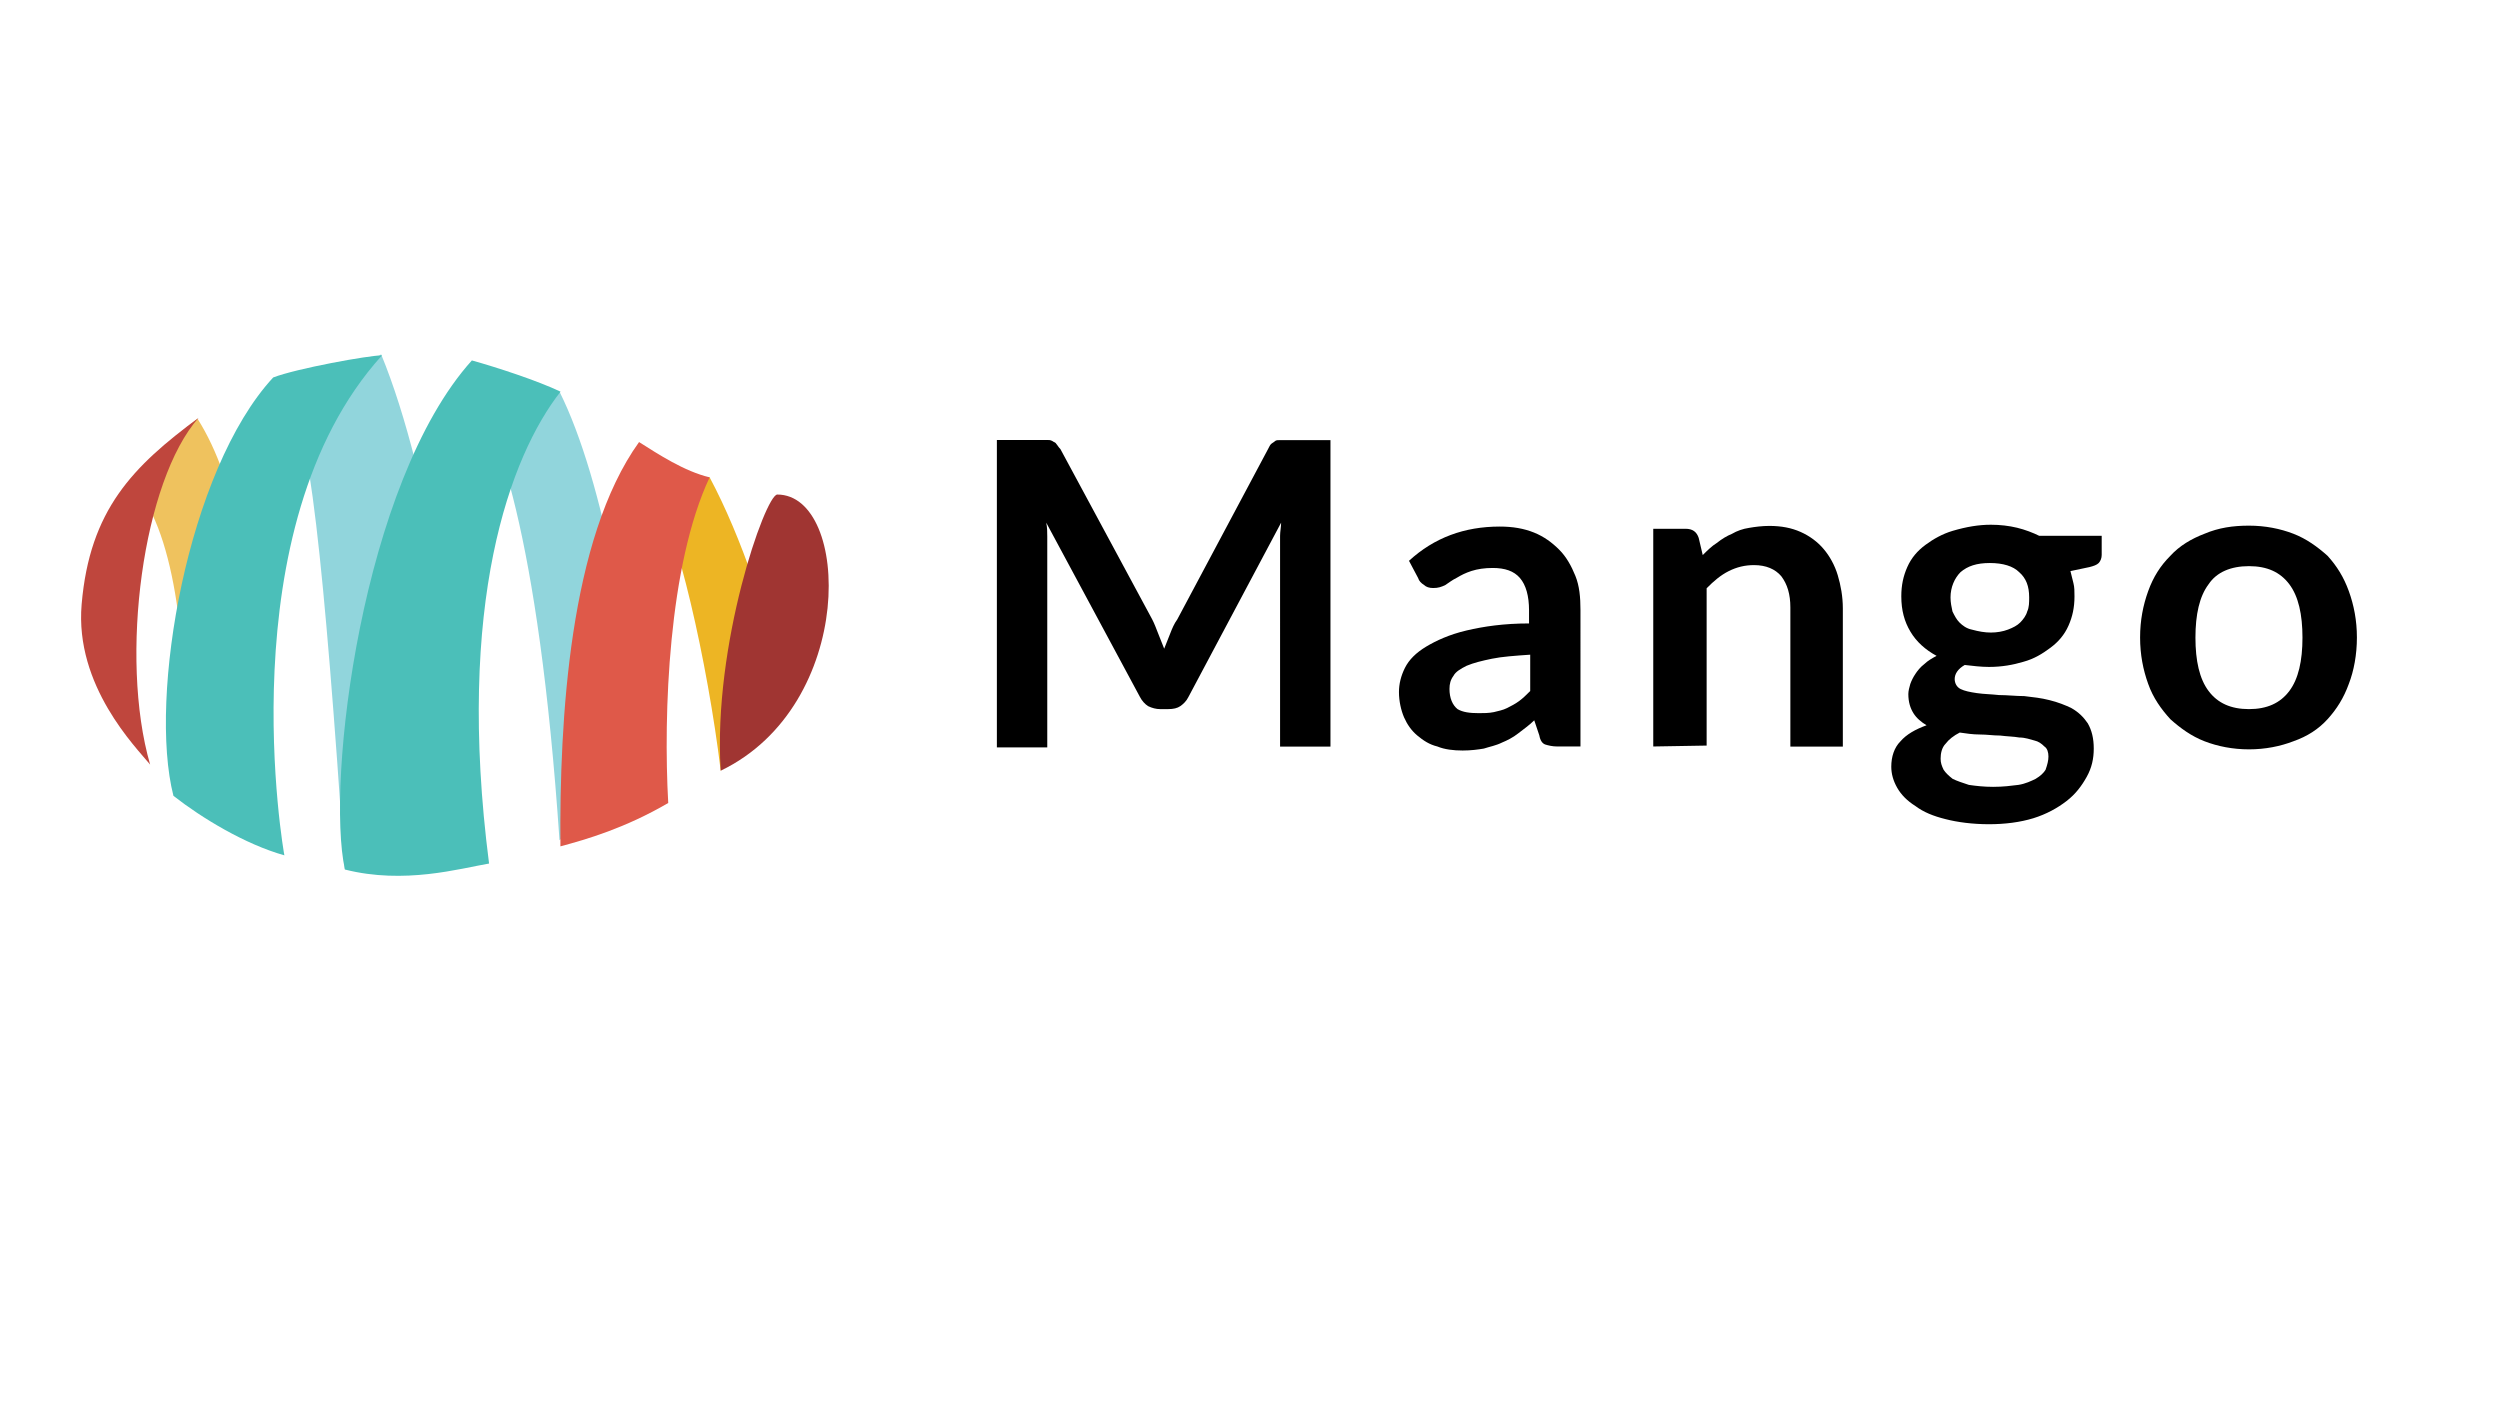
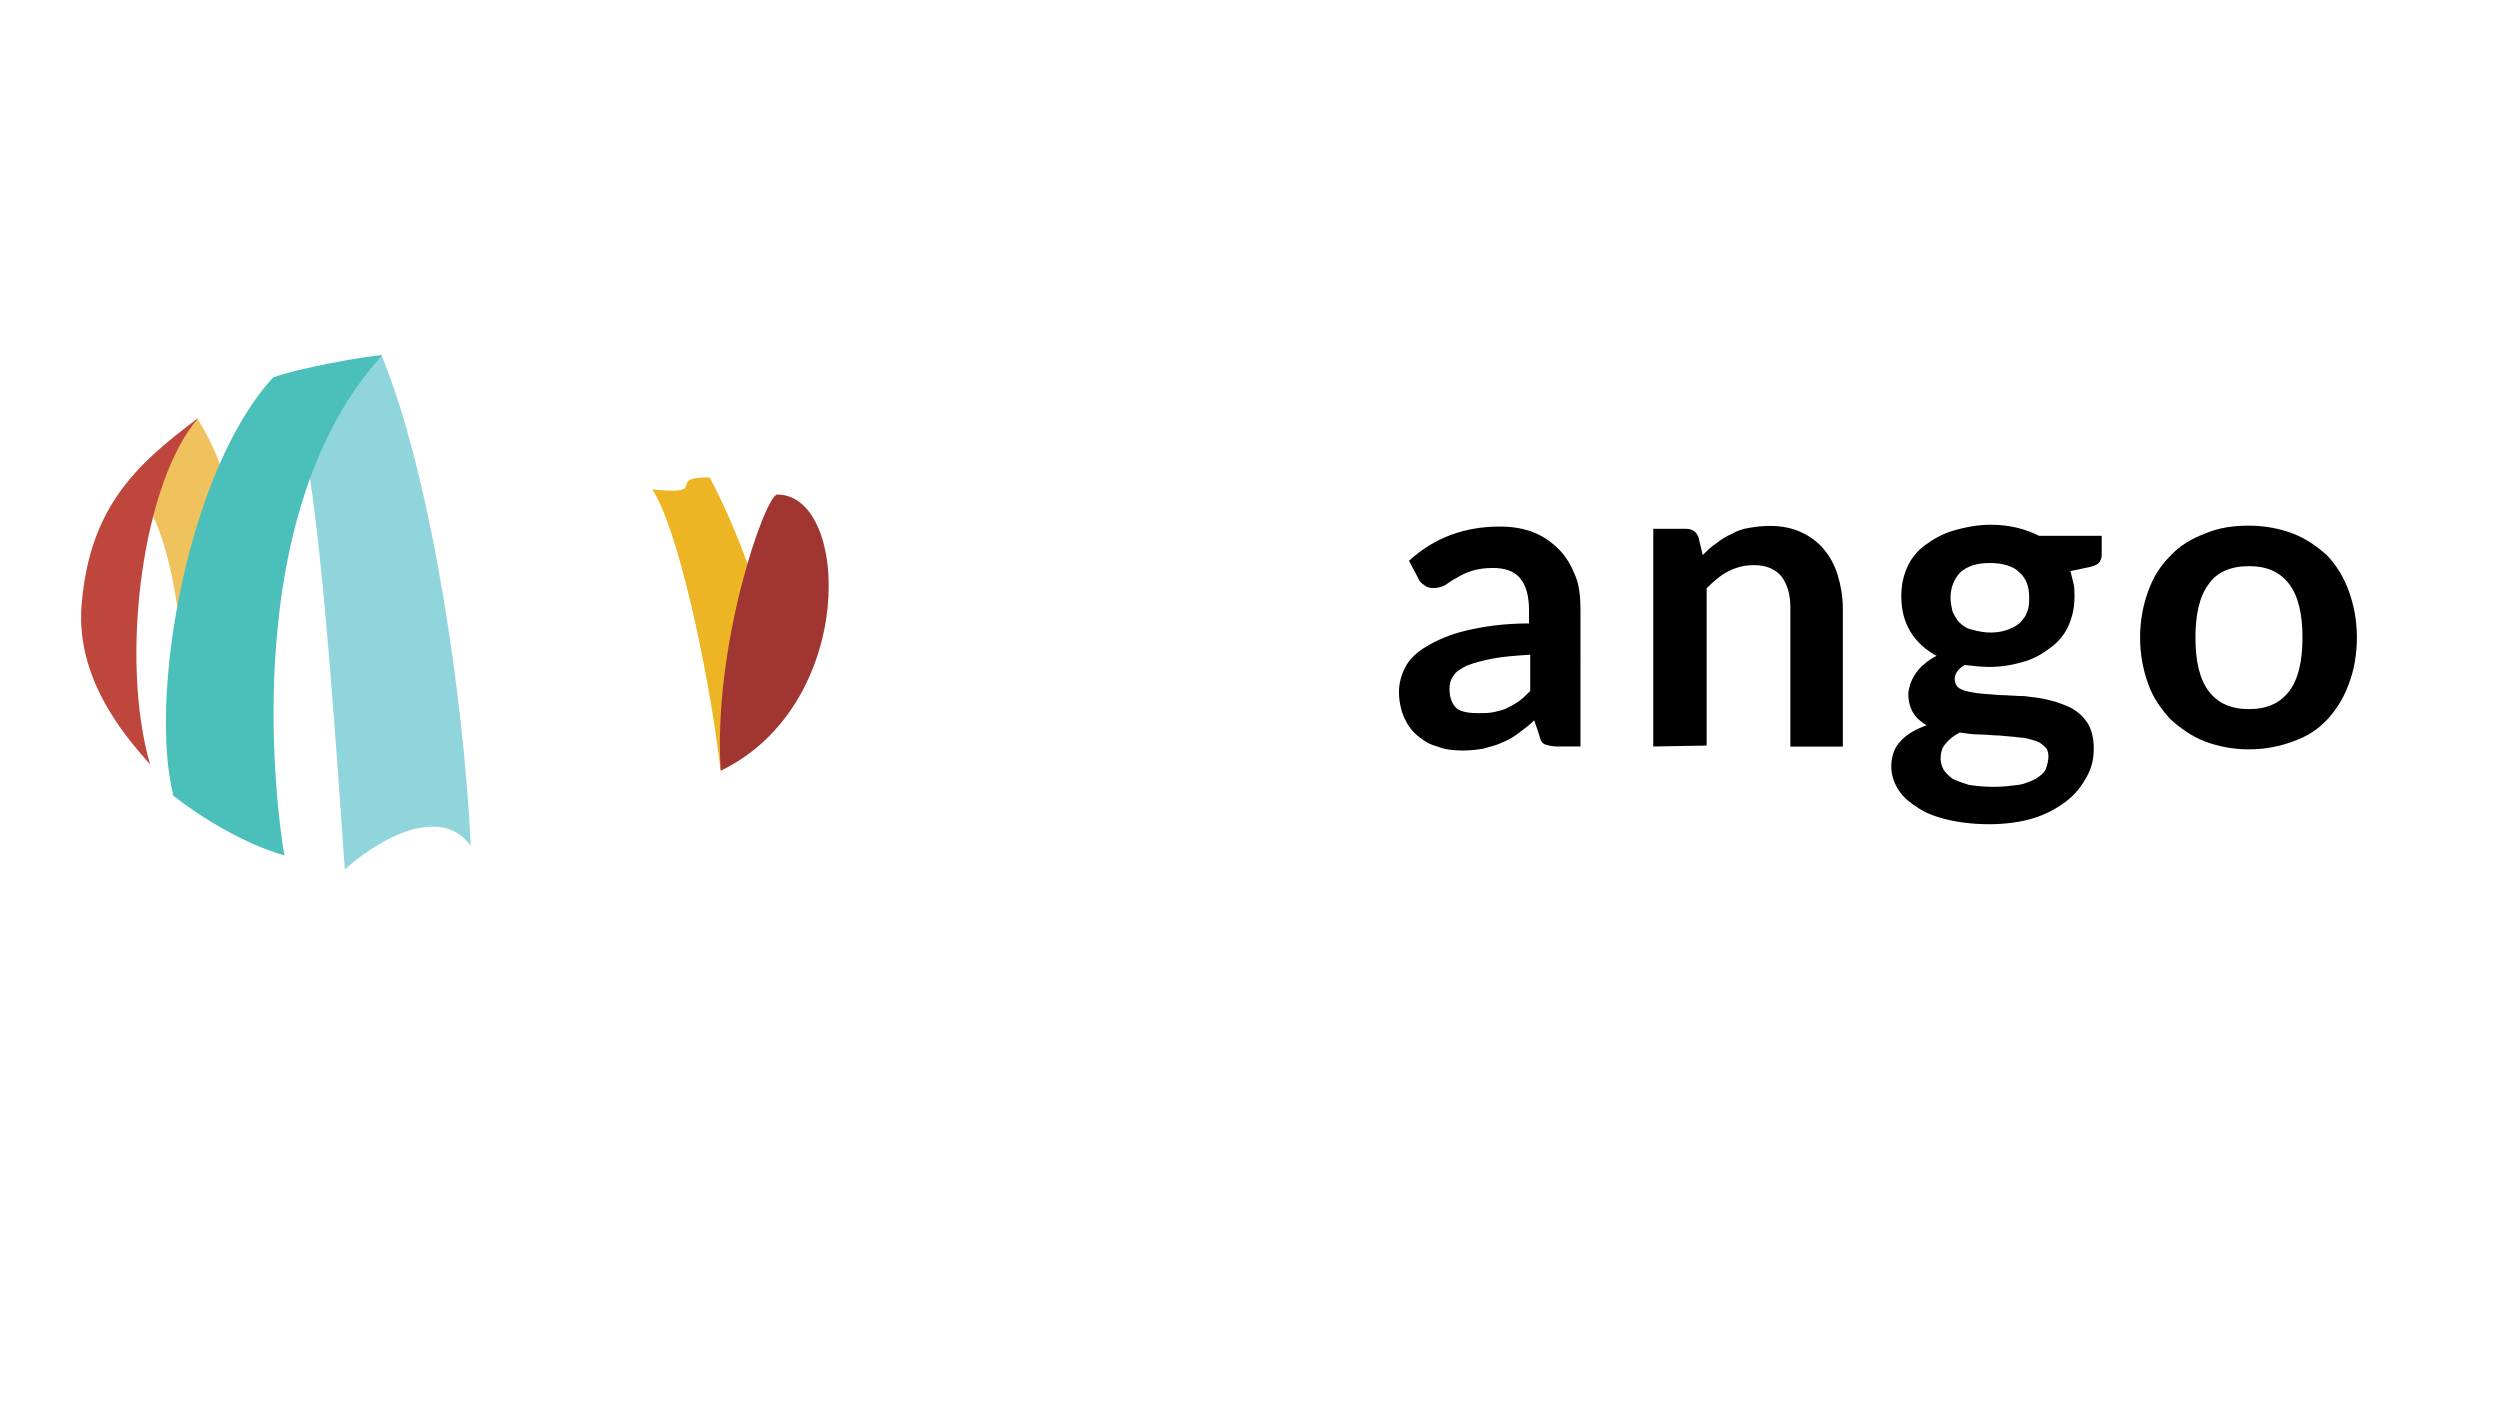
<svg xmlns="http://www.w3.org/2000/svg" version="1.1" id="Layer_1" x="0px" y="0px" viewBox="0 0 1920 1080" style="enable-background:new 0 0 1920 1080;" xml:space="preserve">
  <style type="text/css">
	.st0{fill:#EFC25E;}
	.st1{fill:#91D5DC;}
	.st2{fill:#4BBFB9;}
	.st3{fill:#BF463D;}
	.st4{fill:#EDB524;}
	.st5{fill:#DF5949;}
	.st6{fill:#A03532;}
</style>
  <g>
    <g>
-       <path class="st0" d="M138.6,592.6c33.3,7.7,36.4,36.4,73.5,55.7c-21.7-24,1.5-229.2-60.4-326.7c-34.8,25.5-24.8,34.1-44.9,56.5    C136.3,416.1,146.3,513.7,138.6,592.6z" />
+       <path class="st0" d="M138.6,592.6c33.3,7.7,36.4,36.4,73.5,55.7c-21.7-24,1.5-229.2-60.4-326.7c-34.8,25.5-24.8,34.1-44.9,56.5    C136.3,416.1,146.3,513.7,138.6,592.6" />
      <path class="st1" d="M264.8,667.7c33.3-29.4,76.6-47.2,96.8-17.8c-5.4-113.8-30.2-284.1-68.9-377.8    c-34.8,25.5-27.1,29.4-73.5,24.8C237.7,324.8,248.5,428.5,264.8,667.7z" />
-       <path class="st1" d="M429.7,645.3c33.3-29.4,41.8-34.1,63.5-28.6c-5.4-113.8-29.4-247.7-63.5-315.9c-34.8,25.5-22.5,1.5-68.9-3.9    C380.1,324.8,413.4,406.1,429.7,645.3z" />
      <path class="st2" d="M293.4,272.9c-10.1,0-65.8,10.1-83.6,17c-65.8,71.2-96,245.4-76.6,321.3c21.7,17,55,37.2,85.2,45.7    C218.3,656.9,173.4,405.3,293.4,272.9z" />
      <g>
-         <path class="st2" d="M430.5,300.8c-17.8-8.5-48.8-18.6-68.1-24c-84.4,93.7-112.3,323.6-97.5,391c45.7,11.6,88.3-0.8,110.7-4.6     C349.9,463.4,391.7,350.3,430.5,300.8z" />
-       </g>
+         </g>
      <path class="st3" d="M152.5,320.9c-50.3,37.2-83.6,70.5-89.8,143.2c-5.4,62.7,41.8,109.9,52.6,123.1    C91.4,504.4,109.9,368.9,152.5,320.9z" />
      <path class="st4" d="M500.9,375.9c18.6,27.1,42.6,133.2,52.6,216c3.1-2.3,4.6-13.2,7.7-13.9c34.1-22.5,24.8-17.8,41-48.8    C590.7,476.5,569.8,413,545,366.6C509.4,366.6,547.4,380.5,500.9,375.9z" />
      <g>
-         <path class="st5" d="M545,366.6c-19.4-4.6-39.5-17.8-54.2-27.1c-53.4,74.3-61.2,212.9-60.4,310.5c20.1-5.4,49.5-13.9,82.8-33.3     C509.4,548.5,513.3,433.9,545,366.6z" />
-       </g>
+         </g>
      <g>
        <path class="st6" d="M553.5,591.9c104.5-50.3,99.9-212.1,43.4-212.1C587.6,380.5,547.4,495.1,553.5,591.9z" />
      </g>
    </g>
-     <path d="M889.5,486.6c1.5,3.9,3.1,7.7,4.6,11.6c1.5-3.9,3.1-7.7,4.6-11.6s3.1-7.7,5.4-10.8l69.7-130.8c0.8-1.5,1.5-3.1,2.3-3.9   c0.8-0.8,2.3-1.5,3.1-2.3s2.3-0.8,3.9-0.8h38.7v235.4h-38.7V411.5c0-3.1,0.8-7,0.8-10.1l-71.2,133.9c-1.5,3.1-3.9,5.4-6.2,7   s-5.4,2.3-9.3,2.3h-6.2c-3.1,0-6.2-0.8-9.3-2.3c-2.3-1.5-4.6-3.9-6.2-7l-72-133.9c0.8,3.9,0.8,7,0.8,10.8v161.8h-38.7V337.9h38.7   c1.5,0,2.3,0,3.9,0.8c0.8,0.8,2.3,0.8,3.1,2.3c0.8,0.8,1.5,2.3,3.1,3.9l70.5,130.8C886.5,478.8,888,482.7,889.5,486.6z" />
    <path d="M1213.9,573.3h-17.8c-3.9,0-7-0.8-9.3-1.5c-2.3-0.8-3.9-3.1-4.6-7l-3.9-11.6c-3.9,3.9-8.5,7-12.4,10.1   c-3.9,3.1-8.5,5.4-12.4,7c-4.6,2.3-9.3,3.1-13.9,4.6c-4.6,0.8-10.1,1.5-16.3,1.5c-7,0-13.9-0.8-19.4-3.1   c-6.2-1.5-10.8-4.6-15.5-8.5c-4.6-3.9-7.7-8.5-10.1-13.9c-2.3-5.4-3.9-12.4-3.9-19.4c0-6.2,1.5-12.4,4.6-18.6   c3.1-6.2,8.5-11.6,16.3-16.3c7.7-4.6,17.8-9.3,31-12.4c13.2-3.1,28.6-5.4,48-5.4v-10.1c0-10.8-2.3-19.4-7-24.8   c-4.6-5.4-11.6-7.7-20.9-7.7c-6.2,0-11.6,0.8-16.3,2.3c-4.6,1.5-7.7,3.1-11.6,5.4c-3.1,1.5-6.2,3.9-8.5,5.4   c-3.1,1.5-5.4,2.3-9.3,2.3c-3.1,0-5.4-0.8-7-2.3c-2.3-1.5-3.9-3.1-4.6-5.4l-7-13.2c19.4-17.8,42.6-26.3,69.7-26.3   c10.1,0,18.6,1.5,26.3,4.6s13.9,7.7,19.4,13.2c5.4,5.4,9.3,12.4,12.4,20.1c3.1,7.7,3.9,16.3,3.9,26.3V573.3z M1135.7,547.7   c3.9,0,7.7,0,11.6-0.8c3.1-0.8,7-1.5,10.1-3.1s6.2-3.1,9.3-5.4c3.1-2.3,5.4-4.6,8.5-7.7v-27.9c-11.6,0.8-21.7,1.5-29.4,3.1   s-13.9,3.1-19.4,5.4c-4.6,2.3-8.5,4.6-10.1,7.7c-2.3,3.1-3.1,6.2-3.1,10.1c0,7,2.3,12.4,6.2,15.5   C1123.4,547,1128.8,547.7,1135.7,547.7z" />
    <path d="M1269.7,573.3V406.1h24.8c5.4,0,8.5,2.3,10.1,7l3.1,13.2c3.1-3.1,7-7,10.8-9.3c3.9-3.1,7.7-5.4,11.6-7   c3.9-2.3,8.5-3.9,13.2-4.6c4.6-0.8,10.1-1.5,15.5-1.5c9.3,0,17,1.5,24,4.6c7,3.1,13.2,7.7,17.8,13.2c4.6,5.4,8.5,12.4,10.8,20.1   c2.3,7.7,3.9,16.3,3.9,25.5v106.1H1375V466.5c0-10.1-2.3-17.8-7-24c-4.6-5.4-11.6-8.5-20.9-8.5c-7,0-13.2,1.5-19.4,4.6   c-6.2,3.1-11.6,7.7-17,13.2v120.8L1269.7,573.3z" />
    <path d="M1529,403c7,0,13.9,0.8,20.1,2.3c6.2,1.5,12.4,3.9,17,6.2h48v14.7c0,2.3-0.8,4.6-2.3,6.2c-1.5,1.5-3.9,2.3-7,3.1l-14.7,3.1   c0.8,3.1,1.5,6.2,2.3,9.3s0.8,6.2,0.8,10.1c0,8.5-1.5,15.5-4.6,22.5c-3.1,7-7.7,12.4-13.9,17c-6.2,4.6-12.4,8.5-20.9,10.8   c-7.7,2.3-16.3,3.9-26.3,3.9c-6.2,0-12.4-0.8-18.6-1.5c-5.4,3.1-7.7,7-7.7,10.8c0,3.1,1.5,6.2,4.6,7.7c3.1,1.5,7,2.3,12.4,3.1   c5.4,0.8,10.8,0.8,17,1.5c6.2,0,13.2,0.8,19.4,0.8c7,0.8,13.2,1.5,19.4,3.1c6.2,1.5,12.4,3.9,17,6.2c5.4,3.1,9.3,7,12.4,11.6   c3.1,5.4,4.6,11.6,4.6,19.4c0,7.7-1.5,14.7-5.4,21.7c-3.9,7-8.5,13.2-15.5,18.6c-7,5.4-15.5,10.1-25.5,13.2   c-10.1,3.1-21.7,4.6-34.1,4.6c-12.4,0-24-1.5-33.3-3.9c-9.3-2.3-17-5.4-23.2-10.1c-6.2-3.9-10.8-8.5-13.9-13.9   c-3.1-5.4-4.6-10.8-4.6-16.3c0-7.7,2.3-14.7,7-19.4c4.6-5.4,11.6-9.3,20.1-12.4c-3.9-2.3-7.7-5.4-10.1-9.3s-3.9-8.5-3.9-14.7   c0-2.3,0.8-5.4,1.5-7.7c0.8-2.3,2.3-5.4,3.9-7.7c1.5-2.3,3.9-5.4,7-7.7c2.3-2.3,6.2-4.6,9.3-6.2c-8.5-4.6-15.5-10.8-20.1-18.6   c-4.6-7.7-7-16.3-7-27.1c0-8.5,1.5-15.5,4.6-22.5s7.7-12.4,13.9-17c6.2-4.6,13.2-8.5,20.9-10.8C1510.5,404.5,1519.7,403,1529,403z    M1573.2,581c0-3.1-0.8-6.2-3.1-7.7c-2.3-2.3-4.6-3.9-7.7-4.6c-3.1-0.8-7-2.3-11.6-2.3c-4.6-0.8-9.3-0.8-14.7-1.5   c-5.4,0-10.1-0.8-15.5-0.8c-5.4,0-10.8-0.8-15.5-1.5c-4.6,2.3-8.5,5.4-10.8,8.5c-3.1,3.1-3.9,7.7-3.9,11.6c0,3.1,0.8,5.4,2.3,8.5   c1.5,2.3,3.9,4.6,7,7c3.1,1.5,7.7,3.1,12.4,4.6c5.4,0.8,11.6,1.5,18.6,1.5c7.7,0,13.9-0.8,19.4-1.5c5.4-0.8,10.1-3.1,13.2-4.6   c3.9-2.3,6.2-4.6,7.7-7C1572.4,587.2,1573.2,584.1,1573.2,581z M1529,485.8c4.6,0,9.3-0.8,13.2-2.3s7-3.1,9.3-5.4   c2.3-2.3,4.6-5.4,5.4-8.5c1.5-3.1,1.5-7,1.5-10.8c0-8.5-2.3-14.7-7.7-19.4c-4.6-4.6-12.4-7-22.5-7c-10.1,0-17,2.3-22.5,7   c-4.6,4.6-7.7,11.6-7.7,19.4c0,3.9,0.8,7.7,1.5,10.8c1.5,3.1,3.1,6.2,5.4,8.5s5.4,4.6,9.3,5.4C1519.7,485,1524.4,485.8,1529,485.8z   " />
    <path d="M1727.2,403.7c12.4,0,24,2.3,34.1,6.2s18.6,10.1,26.3,17c7,7.7,12.4,16.3,16.3,27.1c3.9,10.8,6.2,22.5,6.2,35.6   c0,13.2-2.3,25.5-6.2,35.6c-3.9,10.8-9.3,19.4-16.3,27.1c-7,7.7-15.5,13.2-26.3,17c-10.1,3.9-21.7,6.2-34.1,6.2   c-12.4,0-24-2.3-34.1-6.2c-10.1-3.9-18.6-10.1-26.3-17c-7-7.7-13.2-16.3-17-27.1c-3.9-10.8-6.2-22.5-6.2-35.6   c0-13.2,2.3-24.8,6.2-35.6s9.3-19.4,17-27.1c7-7.7,16.3-13.2,26.3-17C1704,405.3,1714.8,403.7,1727.2,403.7z M1727.2,544.6   c13.9,0,24-4.6,31-13.9c7-9.3,10.1-23.2,10.1-41c0-17.8-3.1-31.7-10.1-41c-7-9.3-17-13.9-31-13.9c-13.9,0-24.8,4.6-31,13.9   c-7,9.3-10.1,23.2-10.1,41c0,17.8,3.1,31.7,10.1,41C1703.2,540,1713.3,544.6,1727.2,544.6z" />
  </g>
</svg>